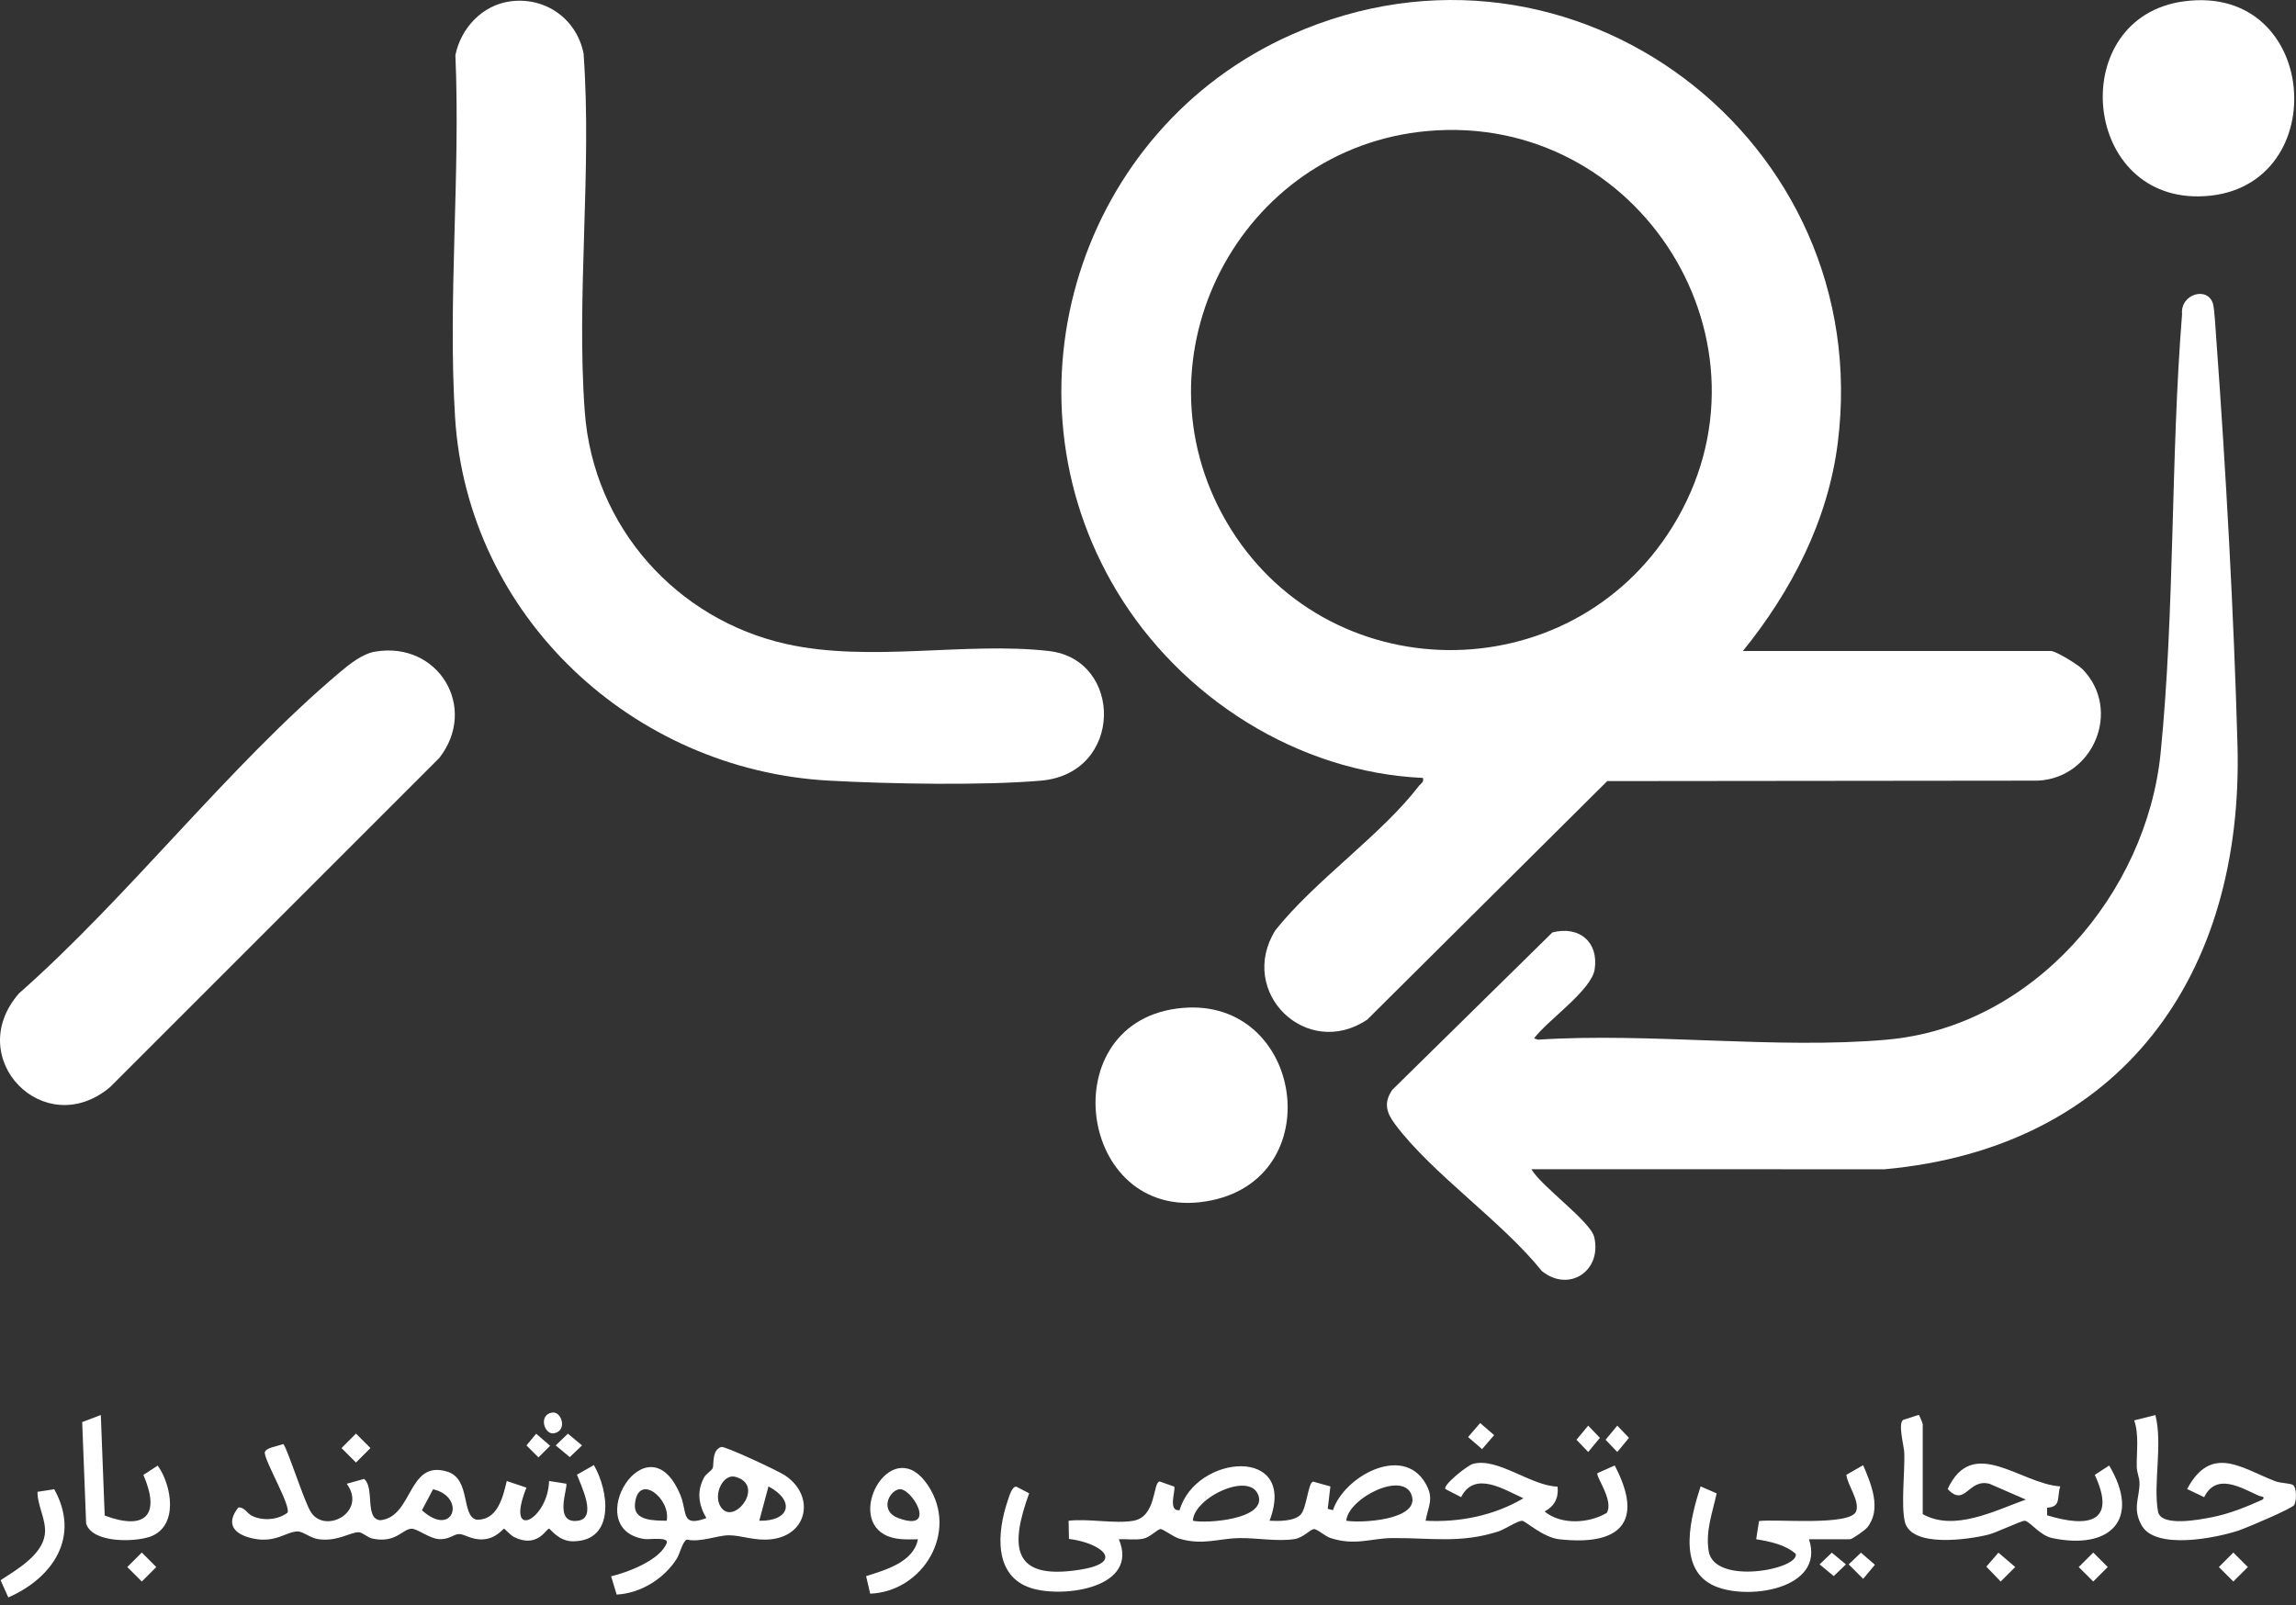
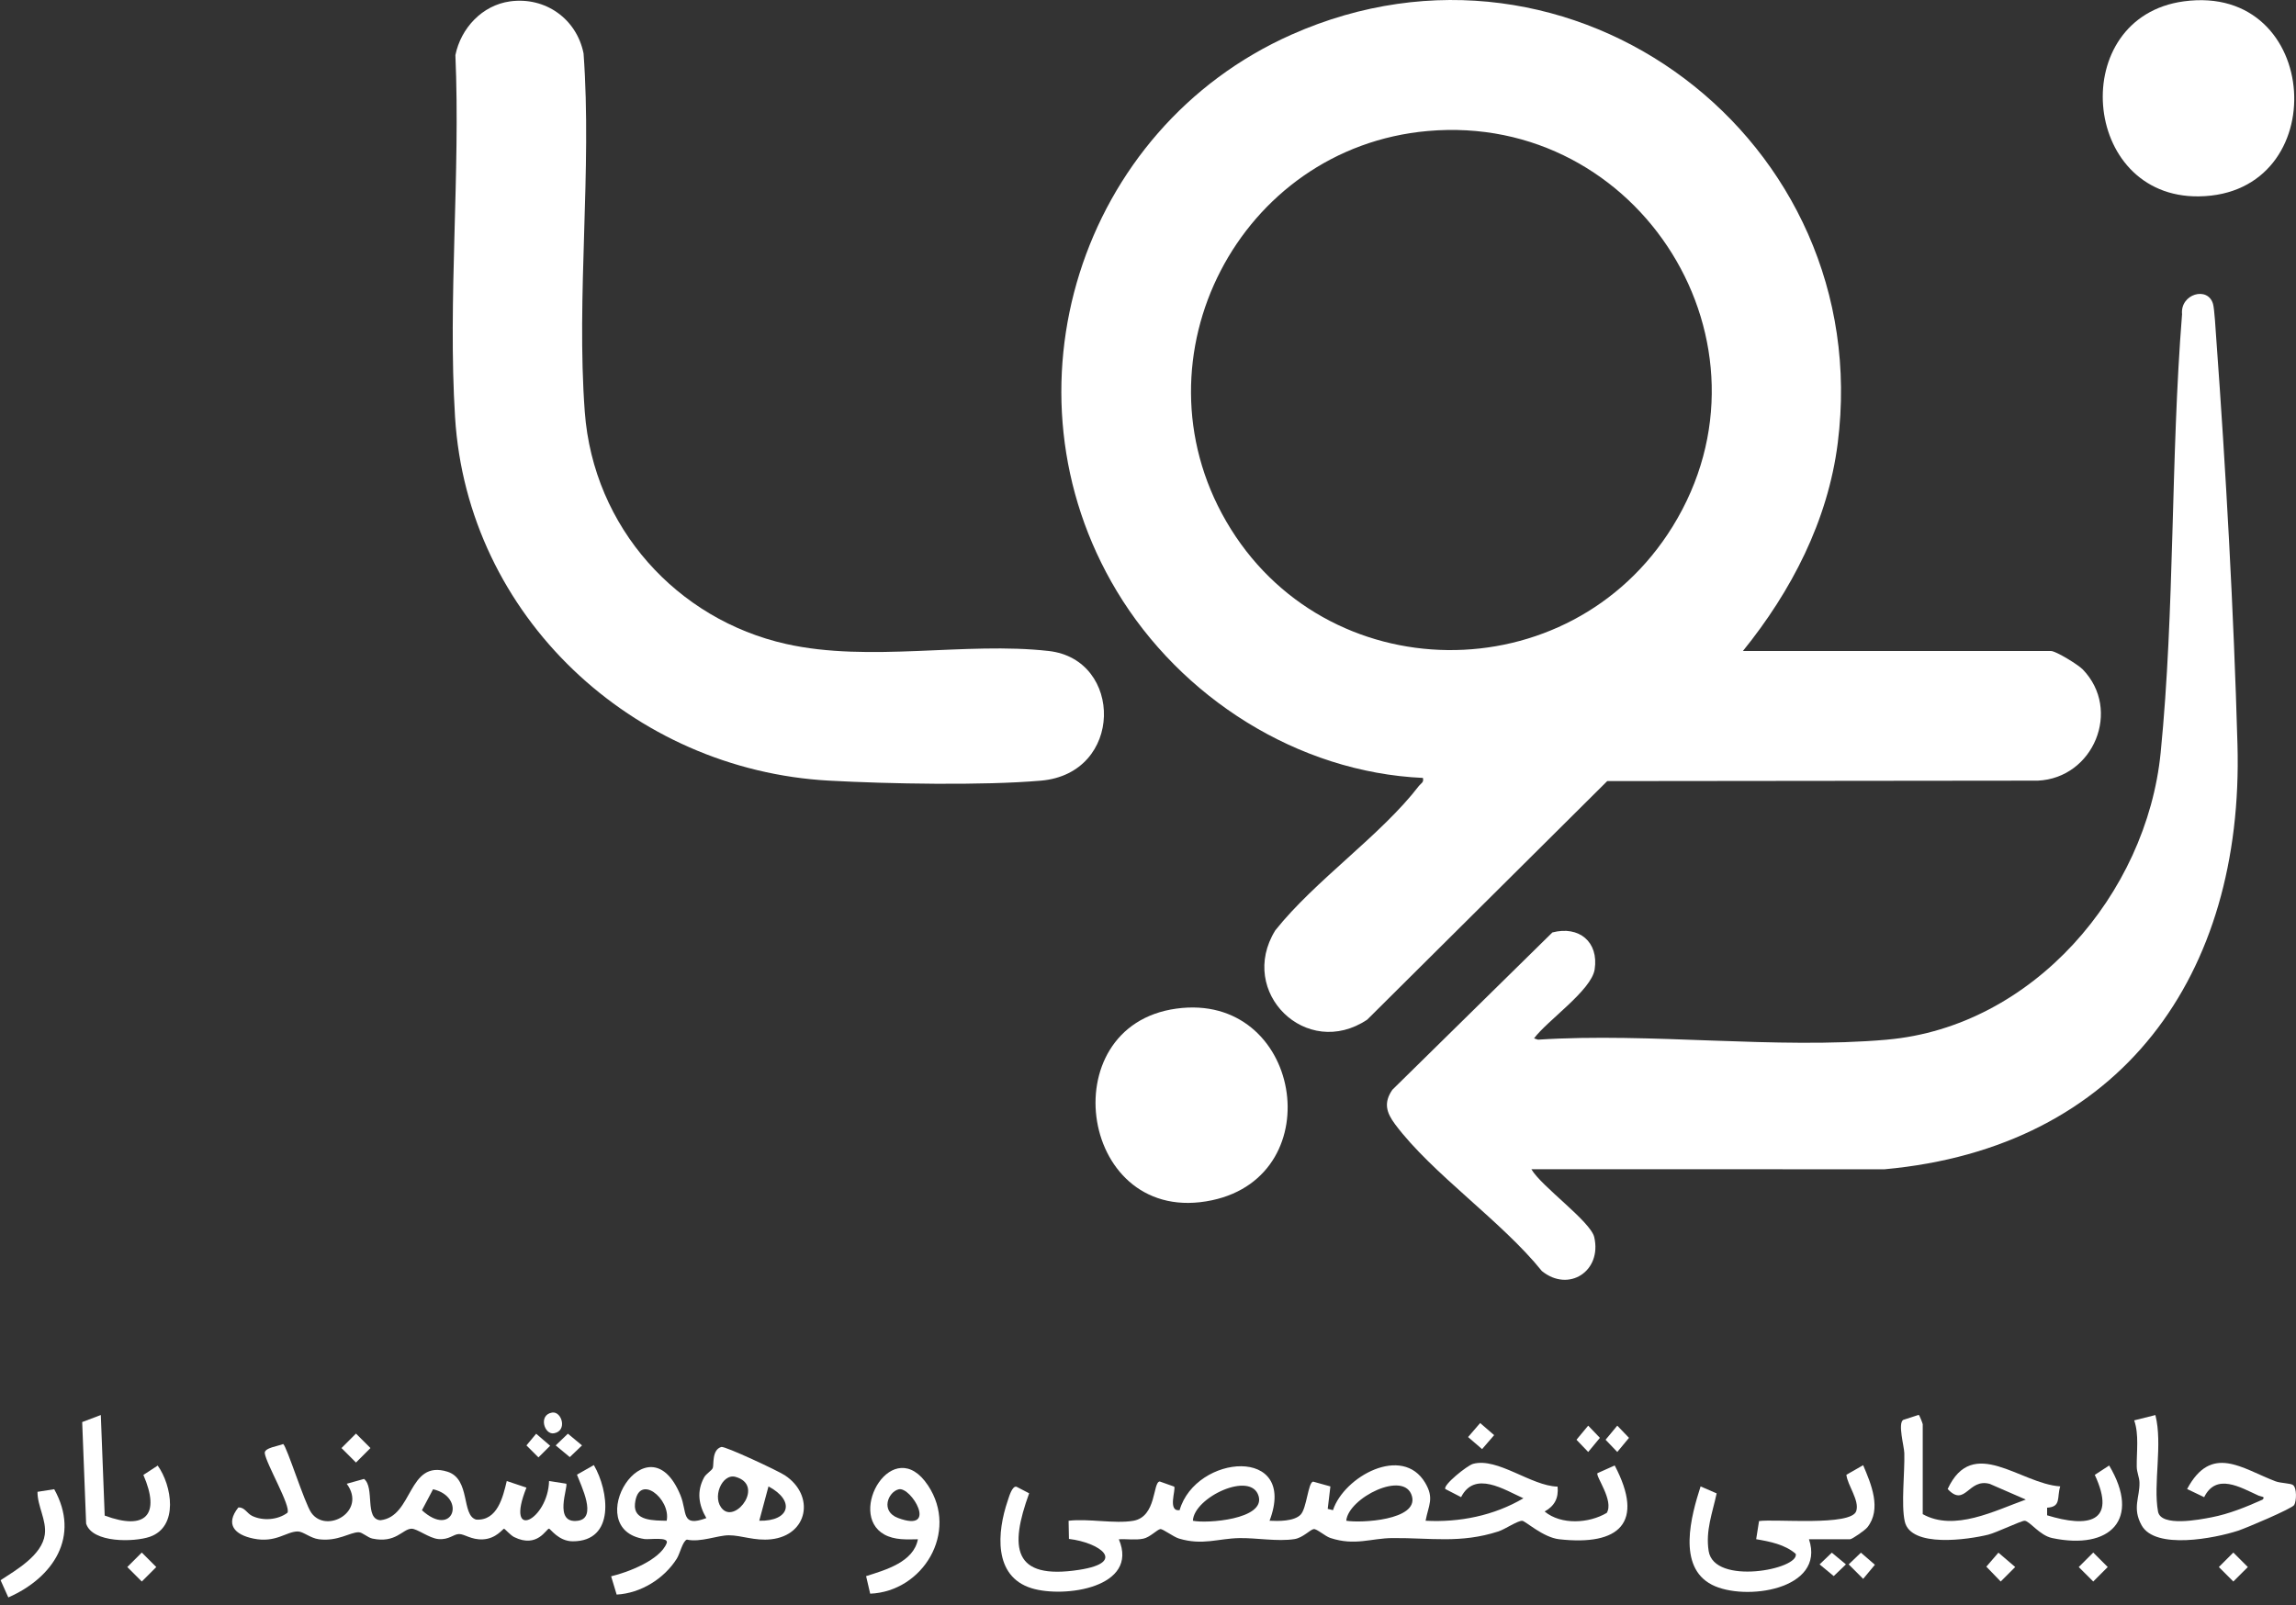
<svg xmlns="http://www.w3.org/2000/svg" width="123" height="86" viewBox="0 0 123 86" fill="none">
  <rect x="0" y="0" width="123" height="86" fill="#333333" stroke="none" />
  <g clip-path="url(#clip0_2809_917)">
    <path d="M93.369 34.883H109.871C110.145 34.883 111.339 35.624 111.576 35.87C113.673 38.038 112.155 41.695 109.167 41.83L86.102 41.854L73.244 54.636C69.99 56.811 66.27 53.164 68.319 49.852C70.452 47.169 73.985 44.757 76.016 42.109C76.125 41.967 76.291 41.929 76.227 41.684C69.513 41.38 63.252 37.375 59.824 31.669C53.387 20.96 57.839 6.897 69.191 1.854C84.246 -4.834 100.505 7.521 98.45 23.746C97.923 27.904 95.968 31.673 93.369 34.885V34.883ZM76.484 7.02C66.406 7.914 60.584 19.123 65.687 27.931C70.955 37.024 84.079 37.15 89.604 28.214C95.638 18.453 87.854 6.011 76.484 7.02Z" fill="white" />
    <path d="M101.089 55.708C108.896 55.019 114.995 47.904 115.749 40.337C116.514 32.658 116.279 24.561 116.896 16.836C116.79 15.748 118.28 15.319 118.555 16.287C118.633 16.563 118.695 17.69 118.725 18.1C119.242 25.165 119.668 32.839 119.865 39.907C120.208 52.233 113.655 61.497 100.954 62.654L82.038 62.65C82.561 63.565 85.214 65.451 85.406 66.291C85.827 68.115 84.037 69.272 82.6 68.107C80.454 65.436 76.726 62.901 74.739 60.245C74.267 59.614 74.112 59.085 74.593 58.391L83.163 49.964C84.585 49.59 85.657 50.465 85.428 51.945C85.254 53.069 82.891 54.681 82.181 55.64L82.392 55.709C88.429 55.317 95.132 56.234 101.09 55.709L101.089 55.708Z" fill="white" />
    <path d="M27.324 0.074C29.211 -0.185 30.891 1.009 31.262 2.862C31.72 9.132 30.867 15.843 31.327 22.062C31.788 28.281 36.282 33.199 42.114 34.506C46.596 35.512 51.727 34.377 56.186 34.883C60.182 35.336 60.205 41.446 55.765 41.83C52.632 42.1 47.616 42.004 44.422 41.83C33.886 41.259 25.038 33.019 24.378 22.352C23.987 16.036 24.672 9.31 24.396 2.953C24.692 1.505 25.832 0.28 27.324 0.074Z" fill="white" />
-     <path d="M20.097 34.917C23.486 34.342 25.64 37.924 23.531 40.617L5.895 58.253C2.373 61.205 -2.014 56.711 1.015 53.231C6.922 48.021 12.259 41.031 18.218 36.012C18.733 35.577 19.42 35.03 20.096 34.916L20.097 34.917Z" fill="white" />
    <path d="M116.991 0.072C124.408 -0.93 125.045 10.427 117.797 10.522C111.459 10.606 110.719 0.92 116.991 0.072Z" fill="white" />
    <path d="M63.021 54.045C69.708 53.128 71.354 62.949 64.932 64.313C57.849 65.817 56.226 54.977 63.021 54.045Z" fill="white" />
    <path d="M60.717 81.488C61.97 81.267 61.747 79.416 62.129 79.383L62.903 79.658C63.007 79.809 62.533 81.002 63.193 80.921C64.06 77.914 69.543 77.461 68.012 81.487C68.485 81.512 69.319 81.522 69.672 81.165C70.006 80.827 70.072 79.441 70.344 79.39L71.271 79.648L71.128 80.851L71.41 80.92C71.995 79.123 75.127 77.391 76.35 79.455C76.843 80.287 76.53 80.644 76.371 81.487C78.187 81.584 80.038 81.212 81.611 80.283C80.581 79.824 79.004 78.781 78.273 80.222L77.43 79.788C77.283 79.583 78.601 78.523 78.915 78.438C80.23 78.081 82.027 79.625 83.442 79.658C83.503 80.278 83.278 80.698 82.748 80.991C83.632 81.723 85.121 81.634 86.077 81.065C86.472 80.41 85.464 79.096 85.579 78.938L86.502 78.525C88.12 81.604 86.746 82.841 83.525 82.478C82.659 82.38 81.713 81.492 81.546 81.49C81.292 81.484 80.626 81.944 80.272 82.059C78.235 82.716 76.654 82.399 74.599 82.415C73.439 82.423 72.592 82.845 71.269 82.41C70.992 82.32 70.54 81.909 70.376 81.934C70.188 81.963 69.798 82.4 69.349 82.47C68.427 82.613 67.312 82.399 66.383 82.417C65.238 82.44 64.43 82.82 63.162 82.442C62.853 82.349 62.293 81.913 62.159 81.934C61.989 81.961 61.605 82.374 61.251 82.447C60.824 82.535 60.37 82.456 59.938 82.48C61.037 85.066 57.013 85.644 55.26 85.102C53.203 84.466 53.416 82.086 53.983 80.42C54.045 80.237 54.218 79.596 54.458 79.666L55.133 80.016C54.083 82.906 54.23 84.675 57.82 84.116C60.415 83.711 58.889 82.653 57.265 82.461L57.246 81.488C58.29 81.359 59.728 81.662 60.717 81.488ZM63.905 81.487C64.636 81.647 67.782 81.416 67.427 80.171C67.033 78.788 63.956 80.232 63.905 81.487ZM72.121 81.487C72.886 81.621 75.991 81.46 75.641 80.174C75.253 78.747 72.226 80.264 72.121 81.487Z" fill="white" />
    <path d="M15.174 77.379C15.371 77.527 16.317 80.54 16.672 81.052C17.474 82.21 19.671 80.994 18.575 79.505L19.503 79.246C20.089 79.715 19.517 81.399 20.377 81.459C22.143 81.273 21.83 78.192 23.968 78.858C25.226 79.251 24.701 81.205 25.512 81.426C26.645 81.494 26.944 80.222 27.148 79.358L28.203 79.712C27.025 82.643 29.359 81.452 29.414 79.357L30.332 79.501C30.463 79.632 29.608 81.674 30.96 81.487C32.012 81.343 31.125 79.608 30.909 79.018L31.814 78.504C32.621 79.891 32.97 82.585 30.686 82.589C29.92 82.589 29.485 81.911 29.412 81.911C29.264 81.911 28.794 82.98 27.542 82.361C27.351 82.266 27.039 81.914 27.003 81.914C26.938 81.914 26.584 82.448 25.874 82.484C25.248 82.517 24.897 82.2 24.595 82.2C24.294 82.2 24.058 82.521 23.479 82.468C22.989 82.422 22.337 81.904 22.044 81.914C21.56 81.928 21.211 82.708 19.952 82.443C19.694 82.39 19.415 82.103 19.212 82.103C18.749 82.102 18.098 82.608 17.083 82.479C16.627 82.421 16.243 82.061 15.954 82.061C15.331 82.062 14.784 82.691 13.577 82.443C12.563 82.235 12.053 81.678 12.768 80.776C13.108 80.752 13.226 81.095 13.514 81.231C14.093 81.506 14.885 81.445 15.398 81.059C15.604 80.722 14.252 78.426 14.184 77.867C14.148 77.572 14.947 77.481 15.172 77.375L15.174 77.379ZM23.2 79.799L22.604 80.924C24.284 82.451 24.998 80.215 23.2 79.799Z" fill="white" />
    <path d="M33.035 85.443L32.739 84.464C33.639 84.252 35.358 83.594 35.714 82.689C35.856 82.328 34.782 82.507 34.524 82.467C31.017 81.938 34.696 75.859 36.451 80.115C36.832 81.039 36.465 81.851 37.84 81.345C37.425 80.634 37.315 79.916 37.717 79.169C37.829 78.962 38.128 78.805 38.184 78.661C38.254 78.486 38.121 77.689 38.642 77.533C38.833 77.476 41.688 78.812 42.047 79.052C43.676 80.132 43.288 82.263 41.312 82.48C40.421 82.577 39.727 82.266 39.046 82.266C38.437 82.266 37.531 82.658 36.798 82.498C36.568 82.577 36.429 83.246 36.258 83.516C35.582 84.59 34.326 85.375 33.035 85.443ZM38.727 80.883C39.459 81.577 40.95 79.566 39.403 79.136C38.67 78.934 38.106 80.294 38.727 80.883ZM40.675 81.487C42.304 81.521 42.621 80.423 41.169 79.647L40.675 81.487ZM35.715 81.487C35.953 80.302 34.187 78.89 34.016 80.58C33.921 81.508 35.04 81.472 35.715 81.487Z" fill="white" />
    <path d="M103.002 81.132C104.696 82.083 106.866 80.945 108.525 80.352L106.598 79.513C105.44 79.187 105.287 80.796 104.339 79.788C105.686 76.88 108.216 79.503 110.369 79.646C110.181 80.24 110.437 80.741 109.667 80.788V81.195C111.834 81.862 113.419 81.612 112.221 79.029L112.991 78.527C114.714 81.417 113.044 83.069 109.936 82.414C109.261 82.272 108.729 81.493 108.46 81.488C108.278 81.484 106.944 82.127 106.513 82.233C105.455 82.495 102.36 82.954 102.041 81.525C101.84 80.626 102.046 78.891 102.017 77.866C102.007 77.495 101.664 76.286 101.953 76.085L102.786 75.814C102.827 75.814 103.003 76.286 103.003 76.313V81.129L103.002 81.132Z" fill="white" />
    <path d="M96.91 82.48C97.812 85.192 93.453 85.814 91.711 84.917C89.837 83.954 90.595 81.228 91.103 79.647L91.963 80.021C91.741 81.062 91.362 82.01 91.535 83.109C91.829 84.969 96.397 84.09 96.201 83.261C95.623 82.758 94.815 82.601 94.081 82.476L94.234 81.504C95.079 81.38 99.177 81.79 99.442 80.968C99.625 80.398 98.979 79.603 98.913 79.024L99.811 78.51C100.239 79.513 100.819 80.865 100.032 81.846C99.911 81.996 99.22 82.48 99.108 82.48H96.912H96.91Z" fill="white" />
    <path d="M115.467 75.822C115.868 77.402 115.339 79.51 115.608 80.993C115.761 81.834 117.846 81.425 118.47 81.304C119.41 81.124 120.337 80.746 121.205 80.357C121.388 80.182 121.123 80.199 120.995 80.141C120.021 79.698 118.729 78.909 118.08 80.224L117.167 79.787C118.47 77.352 120.099 78.689 121.903 79.374C122.18 79.478 122.697 79.473 122.838 79.572C123.049 79.719 123.031 80.433 122.904 80.643C122.785 80.84 120.297 81.892 119.893 82.022C118.655 82.425 115.464 83.055 114.729 81.731C114.214 80.804 114.637 80.231 114.615 79.436C114.608 79.158 114.472 78.893 114.468 78.592C114.457 77.773 114.597 76.872 114.332 76.108L115.465 75.824L115.467 75.822Z" fill="white" />
    <path d="M49.173 82.479C48.567 82.491 47.924 82.528 47.374 82.224C45.343 81.096 47.849 76.778 49.717 79.597C51.375 82.099 49.441 85.282 46.617 85.395L46.398 84.455C47.45 84.12 48.944 83.7 49.173 82.479ZM48.141 79.803C47.574 79.947 47.151 80.983 48.115 81.341C50.3 82.153 48.807 79.634 48.141 79.803Z" fill="white" />
    <path d="M5.401 75.822L5.609 81.211C7.826 82.03 8.602 81.158 7.681 79.032L8.449 78.531C9.21 79.596 9.586 81.803 8.028 82.346C7.192 82.636 4.943 82.69 4.614 81.639L4.403 76.199L5.399 75.822H5.401Z" fill="white" />
    <path d="M0.446 85.596L0.031 84.673C0.87 84.123 2.252 83.334 2.4 82.229C2.503 81.453 1.999 80.698 2.009 79.937L2.904 79.797C4.311 82.321 2.871 84.528 0.446 85.596Z" fill="white" />
    <path d="M107.058 83.197L107.957 83.966L107.18 84.743L106.411 83.947L107.058 83.197Z" fill="white" />
    <path d="M19.07 76.816L18.294 77.592L19.07 78.368L19.846 77.592L19.07 76.816Z" fill="white" />
    <path d="M7.596 83.191L6.819 83.967L7.596 84.743L8.372 83.967L7.596 83.191Z" fill="white" />
    <path d="M112.138 83.191L111.361 83.967L112.138 84.743L112.914 83.967L112.138 83.191Z" fill="white" />
    <path d="M119.643 83.191L118.867 83.967L119.643 84.743L120.42 83.967L119.643 83.191Z" fill="white" />
    <path d="M79.294 76.252L78.647 77.002L79.397 77.649L80.044 76.899L79.294 76.252Z" fill="white" />
-     <path d="M99.692 83.197L100.441 83.845L99.813 84.601L99.037 83.825L99.692 83.197Z" fill="white" />
+     <path d="M99.692 83.197L100.441 83.845L99.813 84.601L99.037 83.825Z" fill="white" />
    <path d="M28.723 76.824L29.472 77.47L28.845 78.092L28.203 77.45L28.723 76.824Z" fill="white" />
    <path d="M85.082 76.391L85.709 77.045L85.082 77.802L84.454 77.147L85.082 76.391Z" fill="white" />
    <path d="M86.64 76.391L87.268 77.045L86.64 77.802L86.013 77.147L86.64 76.391Z" fill="white" />
    <path d="M30.423 76.822L31.179 77.45L30.525 78.077L29.769 77.45L30.423 76.822Z" fill="white" />
    <path d="M98.133 83.197L98.889 83.825L98.235 84.452L97.478 83.825L98.133 83.197Z" fill="white" />
    <path d="M29.573 75.691C30.092 75.602 30.419 76.674 29.675 76.801C29.157 76.891 28.829 75.818 29.573 75.691Z" fill="white" />
  </g>
  <defs>
    <clipPath id="clip0_2809_917">
      <rect width="123" height="85.596" fill="white" />
    </clipPath>
  </defs>
</svg>